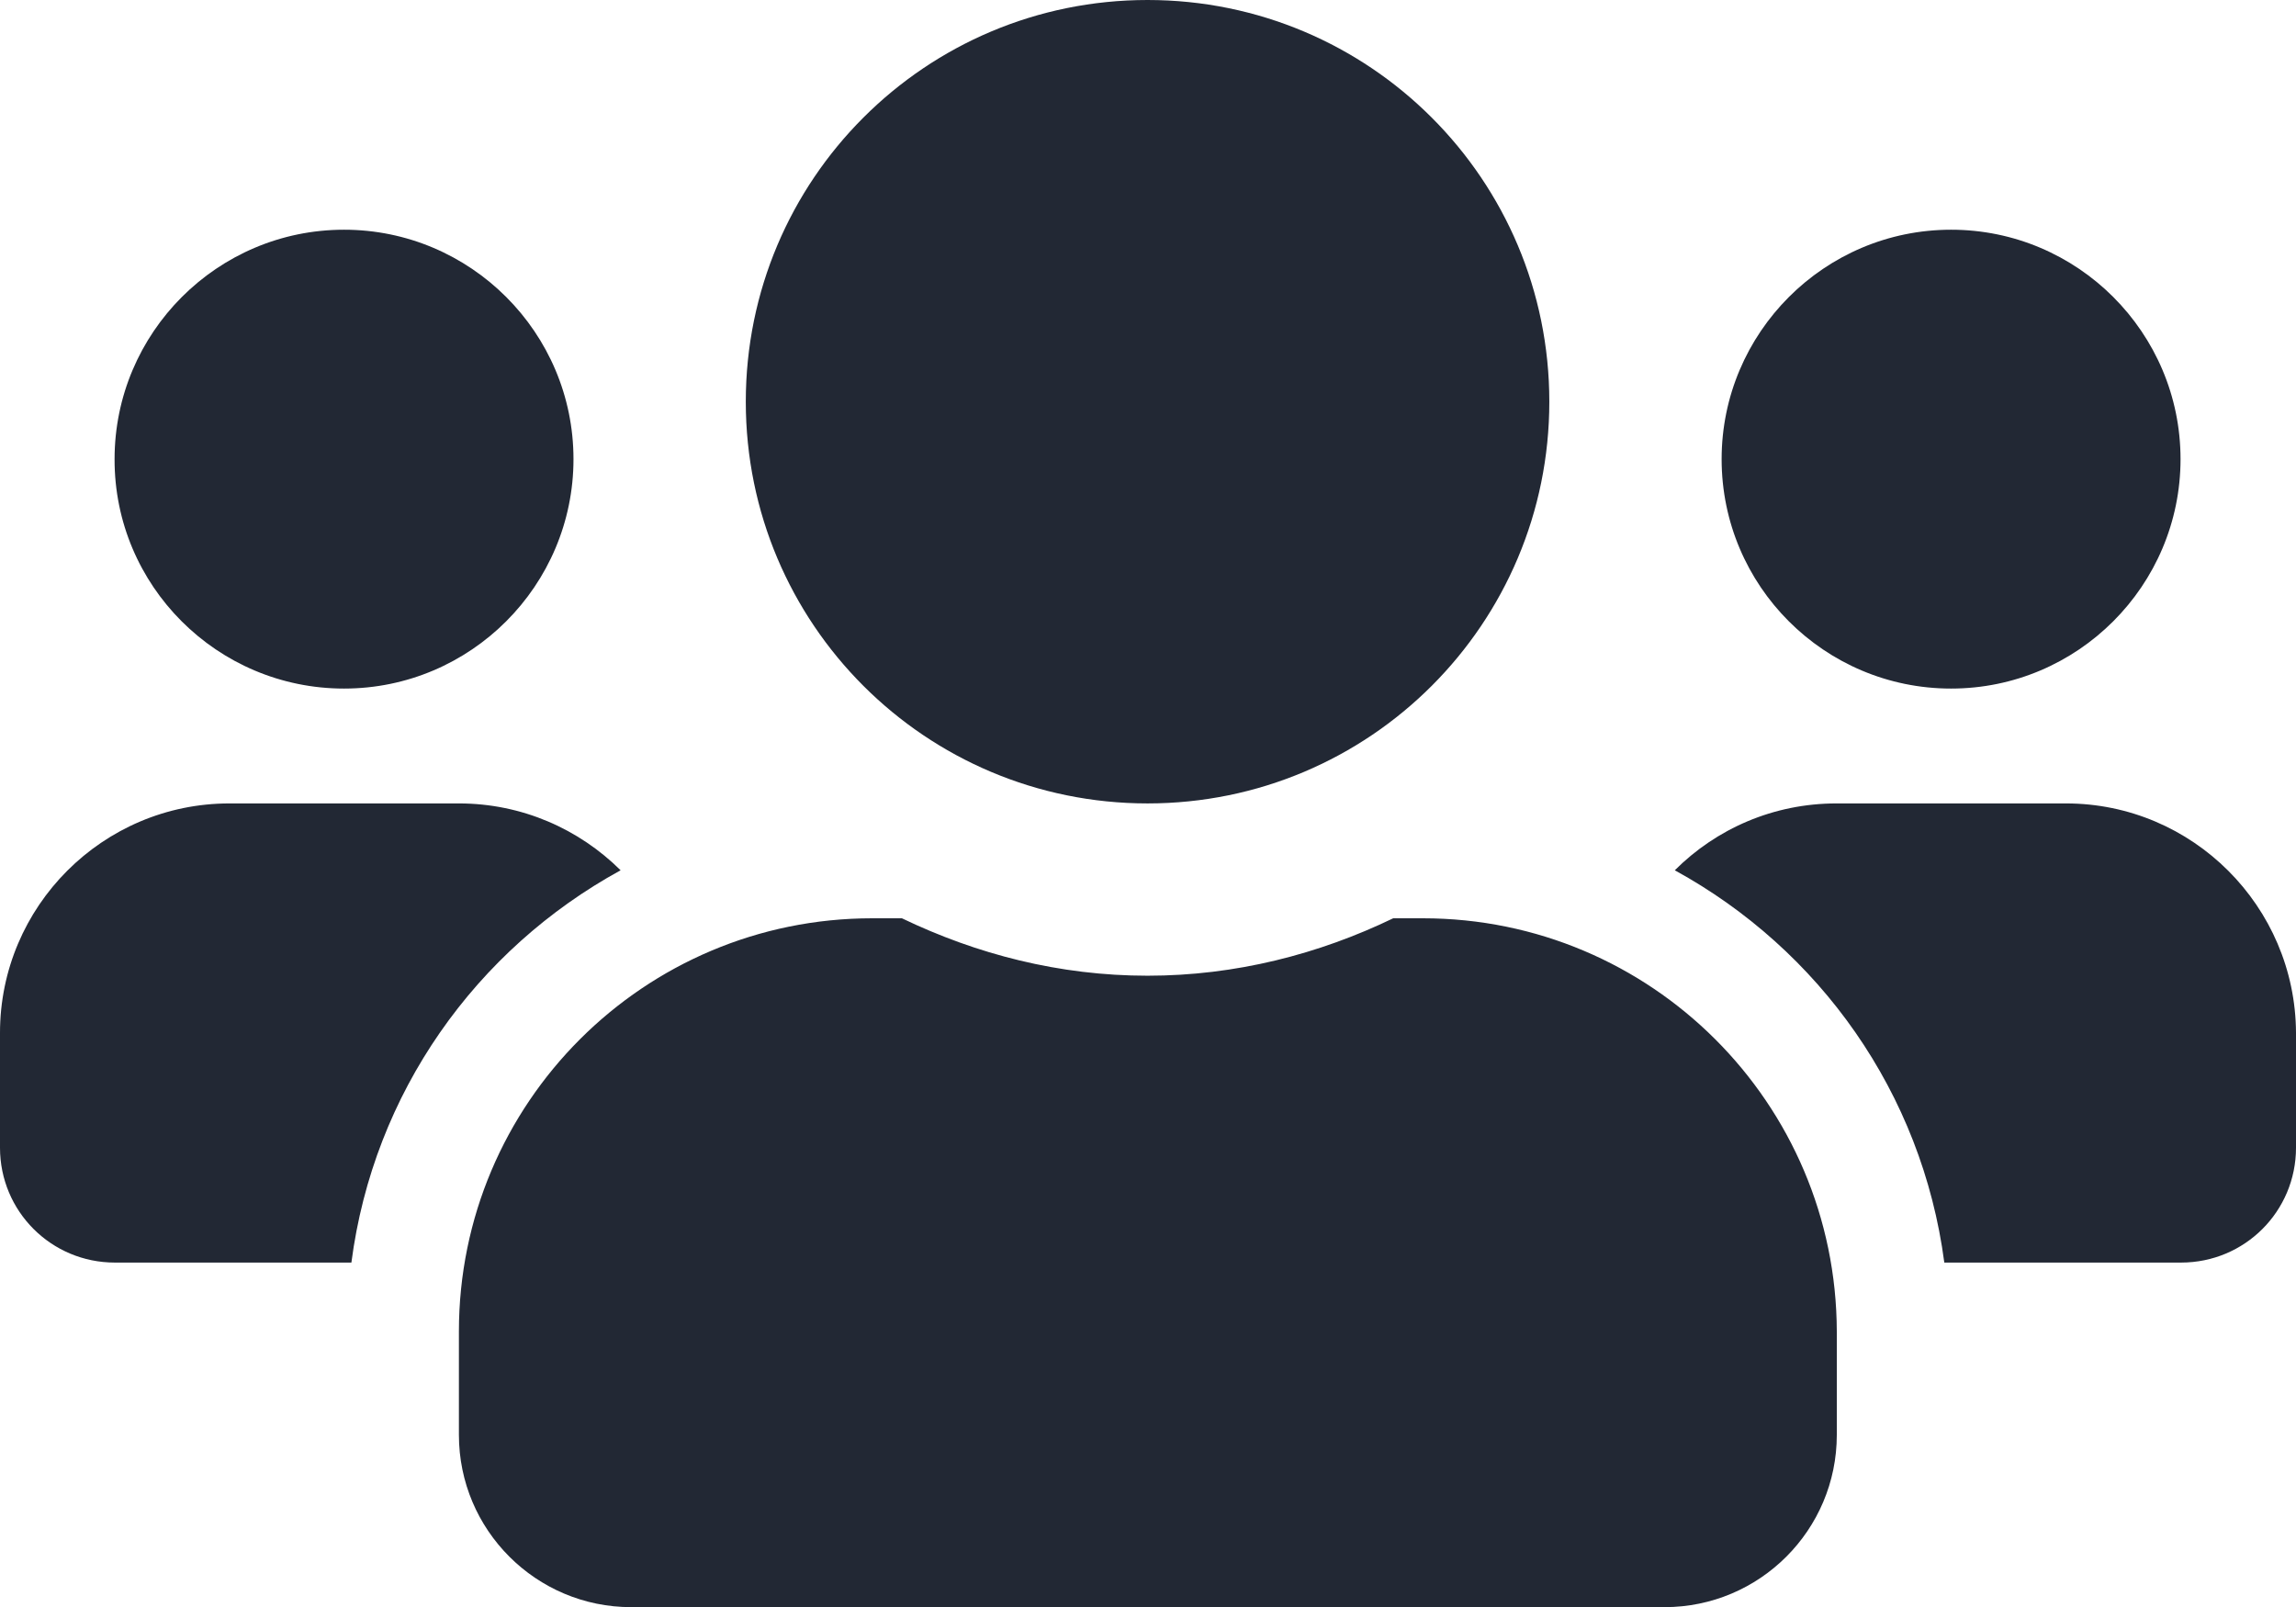
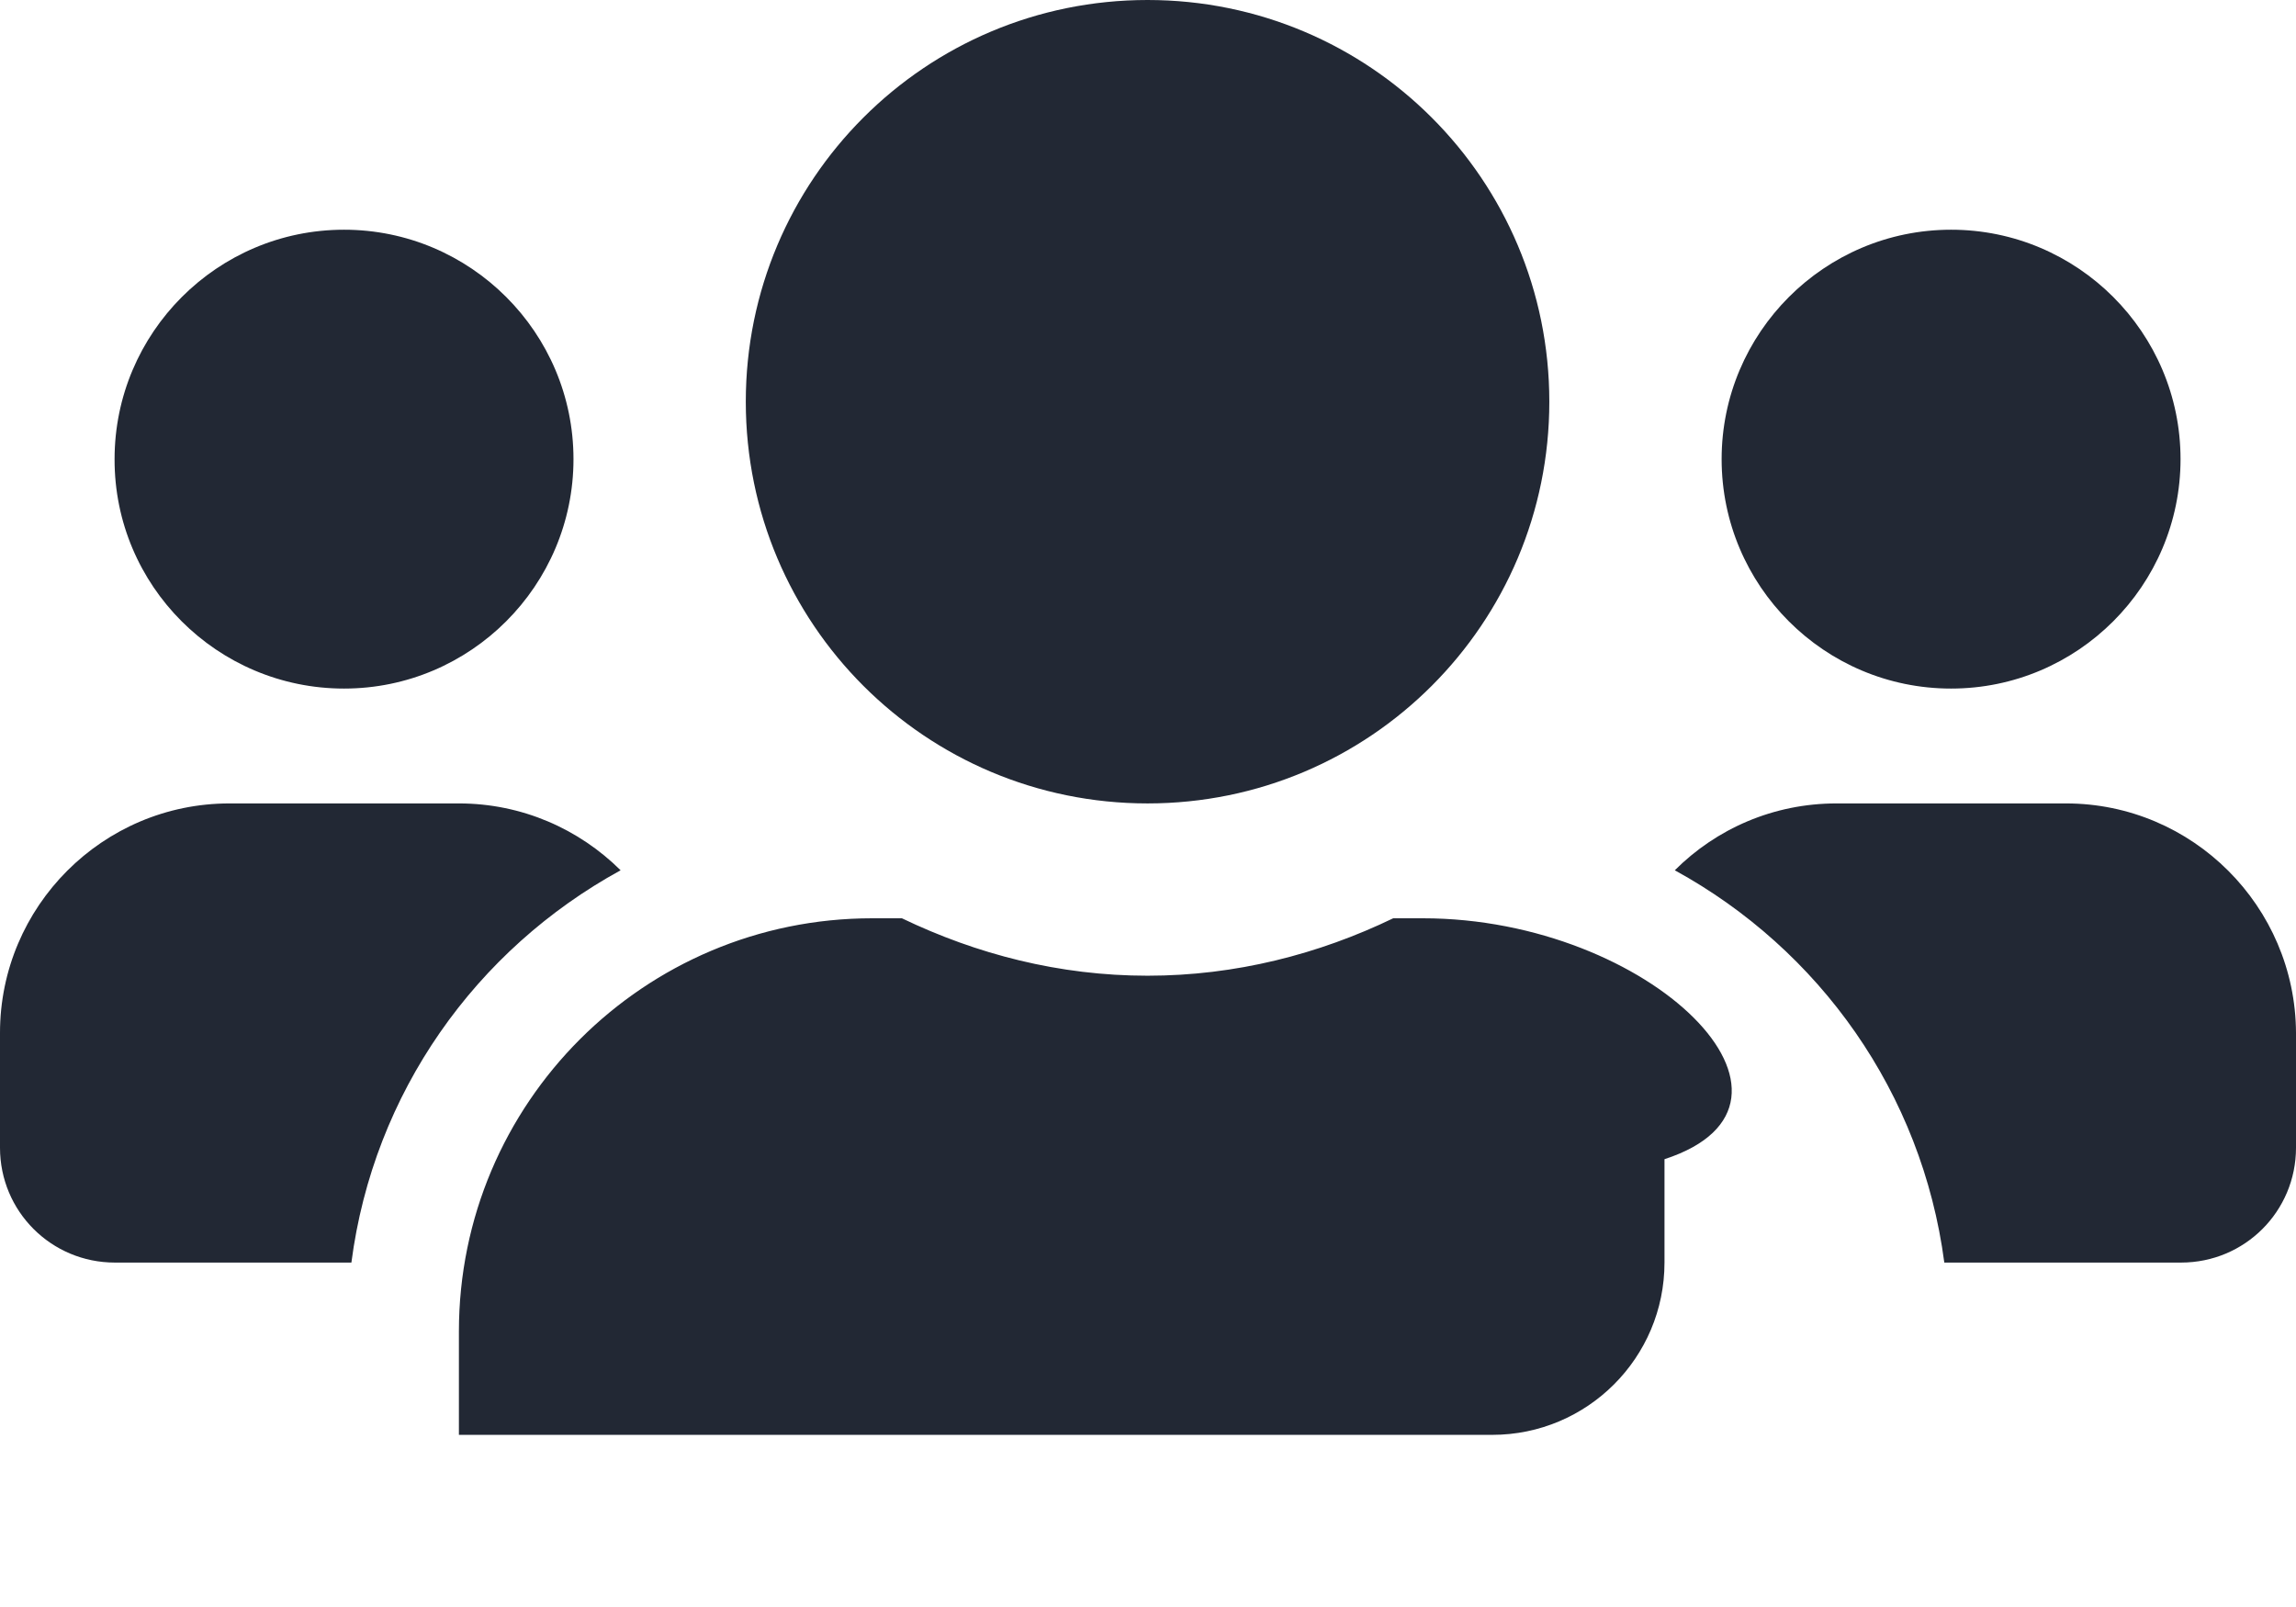
<svg xmlns="http://www.w3.org/2000/svg" version="1.1" id="Layer_1" x="0px" y="0px" viewBox="0 0 77.95 54.57" style="enable-background:new 0 0 77.95 54.57;" xml:space="preserve">
  <style type="text/css">
	.st0{fill:#222834;}
</style>
-   <path class="st0" d="M11.68,23.38c4.3,0,7.79-3.5,7.79-7.79c0-4.3-3.5-7.79-7.79-7.79c-4.3,0-7.79,3.5-7.79,7.79  C3.88,19.89,7.38,23.38,11.68,23.38z M66.24,23.38c4.3,0,7.79-3.5,7.79-7.79c0-4.3-3.5-7.79-7.79-7.79c-4.3,0-7.79,3.5-7.79,7.79  C58.45,19.89,61.94,23.38,66.24,23.38z M70.14,27.28h-7.79c-2.14,0-4.08,0.86-5.49,2.27c4.91,2.69,8.39,7.55,9.15,13.32h8.04  c2.16,0,3.9-1.74,3.9-3.9v-3.9C77.93,30.78,74.44,27.28,70.14,27.28z M38.96,27.28c7.54,0,13.64-6.1,13.64-13.64S46.5,0,38.96,0  c-7.54,0-13.64,6.1-13.64,13.64C25.32,21.18,31.42,27.28,38.96,27.28z M48.31,31.18H47.3c-2.53,1.22-5.35,1.95-8.34,1.95  c-3,0-5.8-0.73-8.34-1.95h-1.01c-7.75,0-14.03,6.28-14.03,14.03v3.51c0,3.23,2.62,5.85,5.85,5.85h35.08c3.23,0,5.85-2.62,5.85-5.85  v-3.51C62.34,37.46,56.06,31.18,48.31,31.18z M21.07,29.55c-1.41-1.4-3.35-2.27-5.49-2.27H7.79c-4.3,0-7.79,3.5-7.79,7.79v3.9  c0,2.16,1.74,3.9,3.9,3.9h8.03C12.68,37.1,16.16,32.24,21.07,29.55L21.07,29.55z" />
+   <path class="st0" d="M11.68,23.38c4.3,0,7.79-3.5,7.79-7.79c0-4.3-3.5-7.79-7.79-7.79c-4.3,0-7.79,3.5-7.79,7.79  C3.88,19.89,7.38,23.38,11.68,23.38z M66.24,23.38c4.3,0,7.79-3.5,7.79-7.79c0-4.3-3.5-7.79-7.79-7.79c-4.3,0-7.79,3.5-7.79,7.79  C58.45,19.89,61.94,23.38,66.24,23.38z M70.14,27.28h-7.79c-2.14,0-4.08,0.86-5.49,2.27c4.91,2.69,8.39,7.55,9.15,13.32h8.04  c2.16,0,3.9-1.74,3.9-3.9v-3.9C77.93,30.78,74.44,27.28,70.14,27.28z M38.96,27.28c7.54,0,13.64-6.1,13.64-13.64S46.5,0,38.96,0  c-7.54,0-13.64,6.1-13.64,13.64C25.32,21.18,31.42,27.28,38.96,27.28z M48.31,31.18H47.3c-2.53,1.22-5.35,1.95-8.34,1.95  c-3,0-5.8-0.73-8.34-1.95h-1.01c-7.75,0-14.03,6.28-14.03,14.03v3.51h35.08c3.23,0,5.85-2.62,5.85-5.85  v-3.51C62.34,37.46,56.06,31.18,48.31,31.18z M21.07,29.55c-1.41-1.4-3.35-2.27-5.49-2.27H7.79c-4.3,0-7.79,3.5-7.79,7.79v3.9  c0,2.16,1.74,3.9,3.9,3.9h8.03C12.68,37.1,16.16,32.24,21.07,29.55L21.07,29.55z" />
</svg>